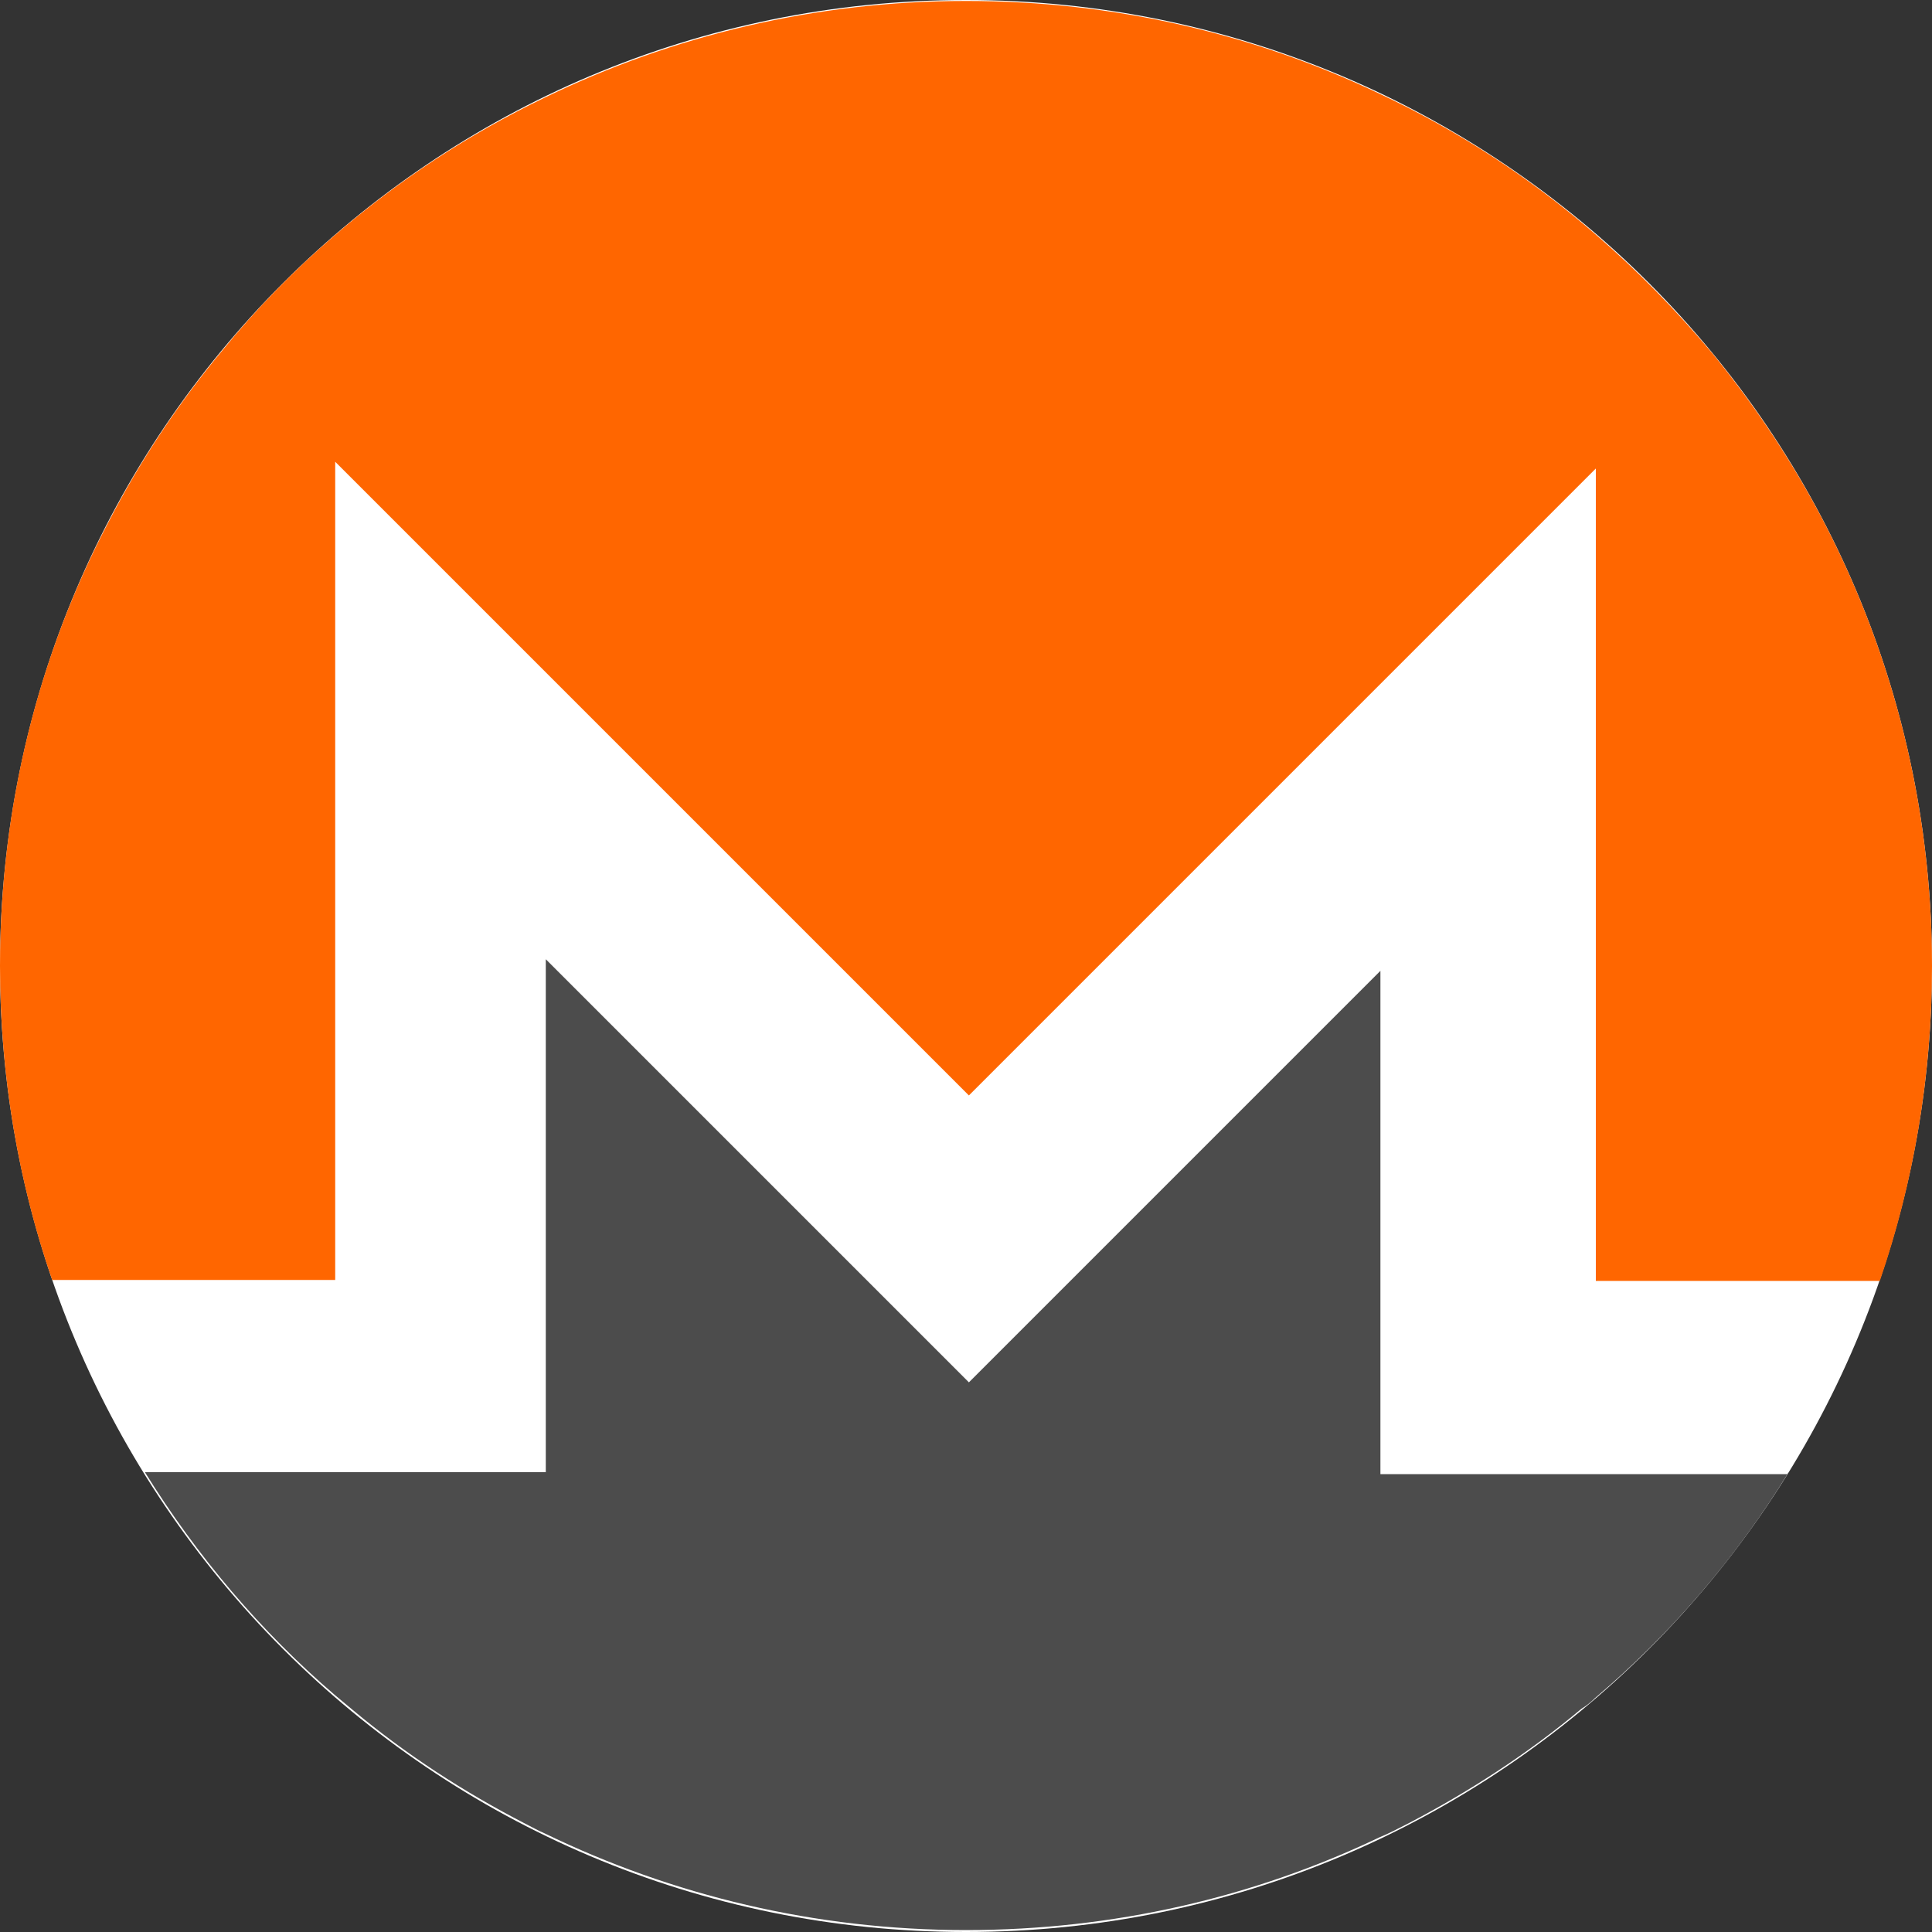
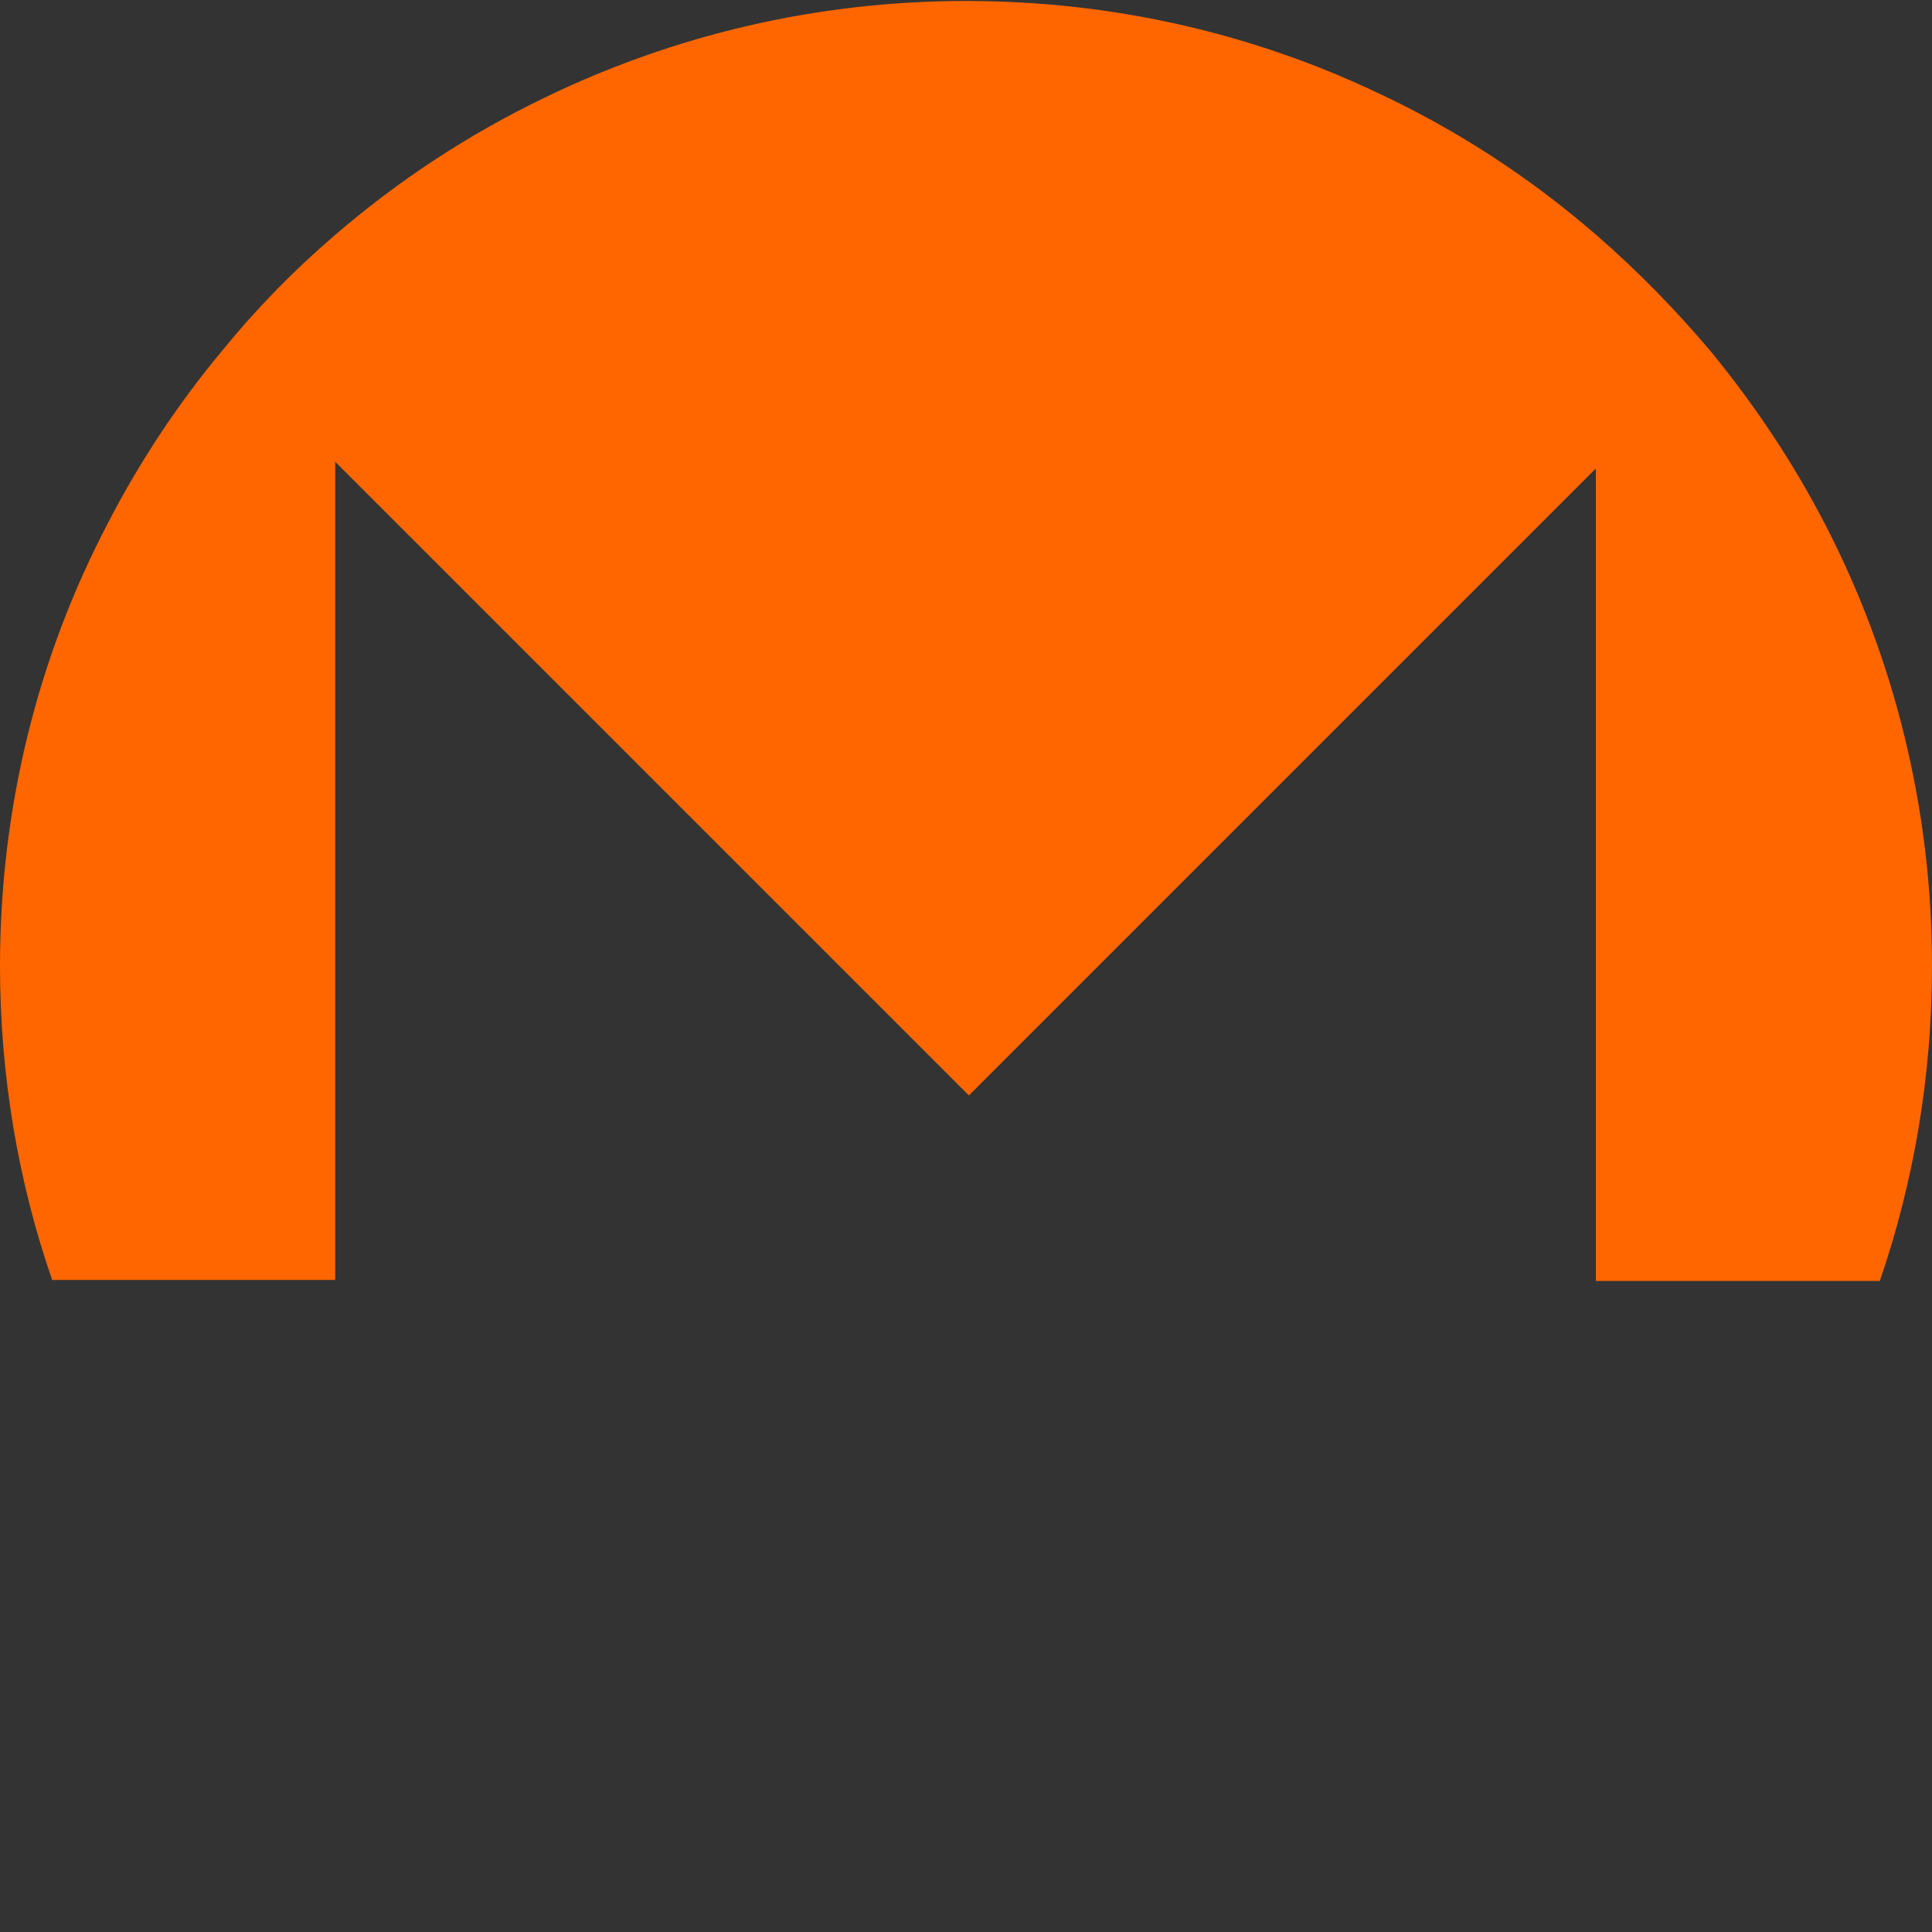
<svg xmlns="http://www.w3.org/2000/svg" t="1578362288150" class="icon" viewBox="0 0 1024 1024" version="1.1" p-id="2873" width="200" height="200">
  <rect x="0" y="0" width="1024" height="1024" fill="#333333" stroke="none" />
  <defs>
    <style type="text/css" />
  </defs>
-   <path d="M1024 512c0 282.624-229.376 512-512 512S0 794.624 0 512 229.376 0 512 0 1024 229.376 1024 512" fill="#FFFFFF" p-id="2874" />
-   <path d="M947.712 780.8c-27.648 45.056-62.464 85.504-102.4 119.296-2.048 2.048-4.608 4.096-7.168 5.632-28.16 23.552-58.88 43.52-91.136 60.416-5.12 2.56-10.752 5.632-15.872 7.68-66.56 31.744-140.8 49.152-219.136 49.152-79.872 0-155.648-18.432-223.232-51.2-3.584-1.536-7.168-3.584-10.24-5.12-32.768-16.896-63.488-36.864-91.648-60.416l-9.216-7.68C138.24 864.768 104.448 824.832 76.8 780.288h212.48V508.416l148.48 148.48 22.016 22.016 53.76 53.76 53.76-53.76 22.016-22.016 142.336-142.336v266.752h216.064z" fill="#4C4C4C" p-id="2875" />
  <path d="M1024 512c0 58.368-9.728 114.688-27.648 166.912h-150.528v-430.592l-114.176 114.176-218.112 218.112-335.872-335.872v433.664H27.648C9.728 626.688 0 570.368 0 512c0-84.992 20.48-164.864 57.344-235.008 16.896-32.768 37.376-63.488 60.416-91.136 17.92-22.016 37.888-42.496 59.392-60.928 33.792-29.184 71.168-53.76 111.616-73.216 67.584-32.768 143.36-51.2 223.232-51.2 78.336 0 152.576 17.408 219.136 49.152 41.472 19.456 79.872 44.544 114.176 74.24 22.528 19.456 43.008 40.448 61.952 62.976 23.04 28.16 43.52 58.88 60.416 91.648C1003.52 348.16 1024 427.52 1024 512" fill="#FF6600" p-id="2876" />
</svg>